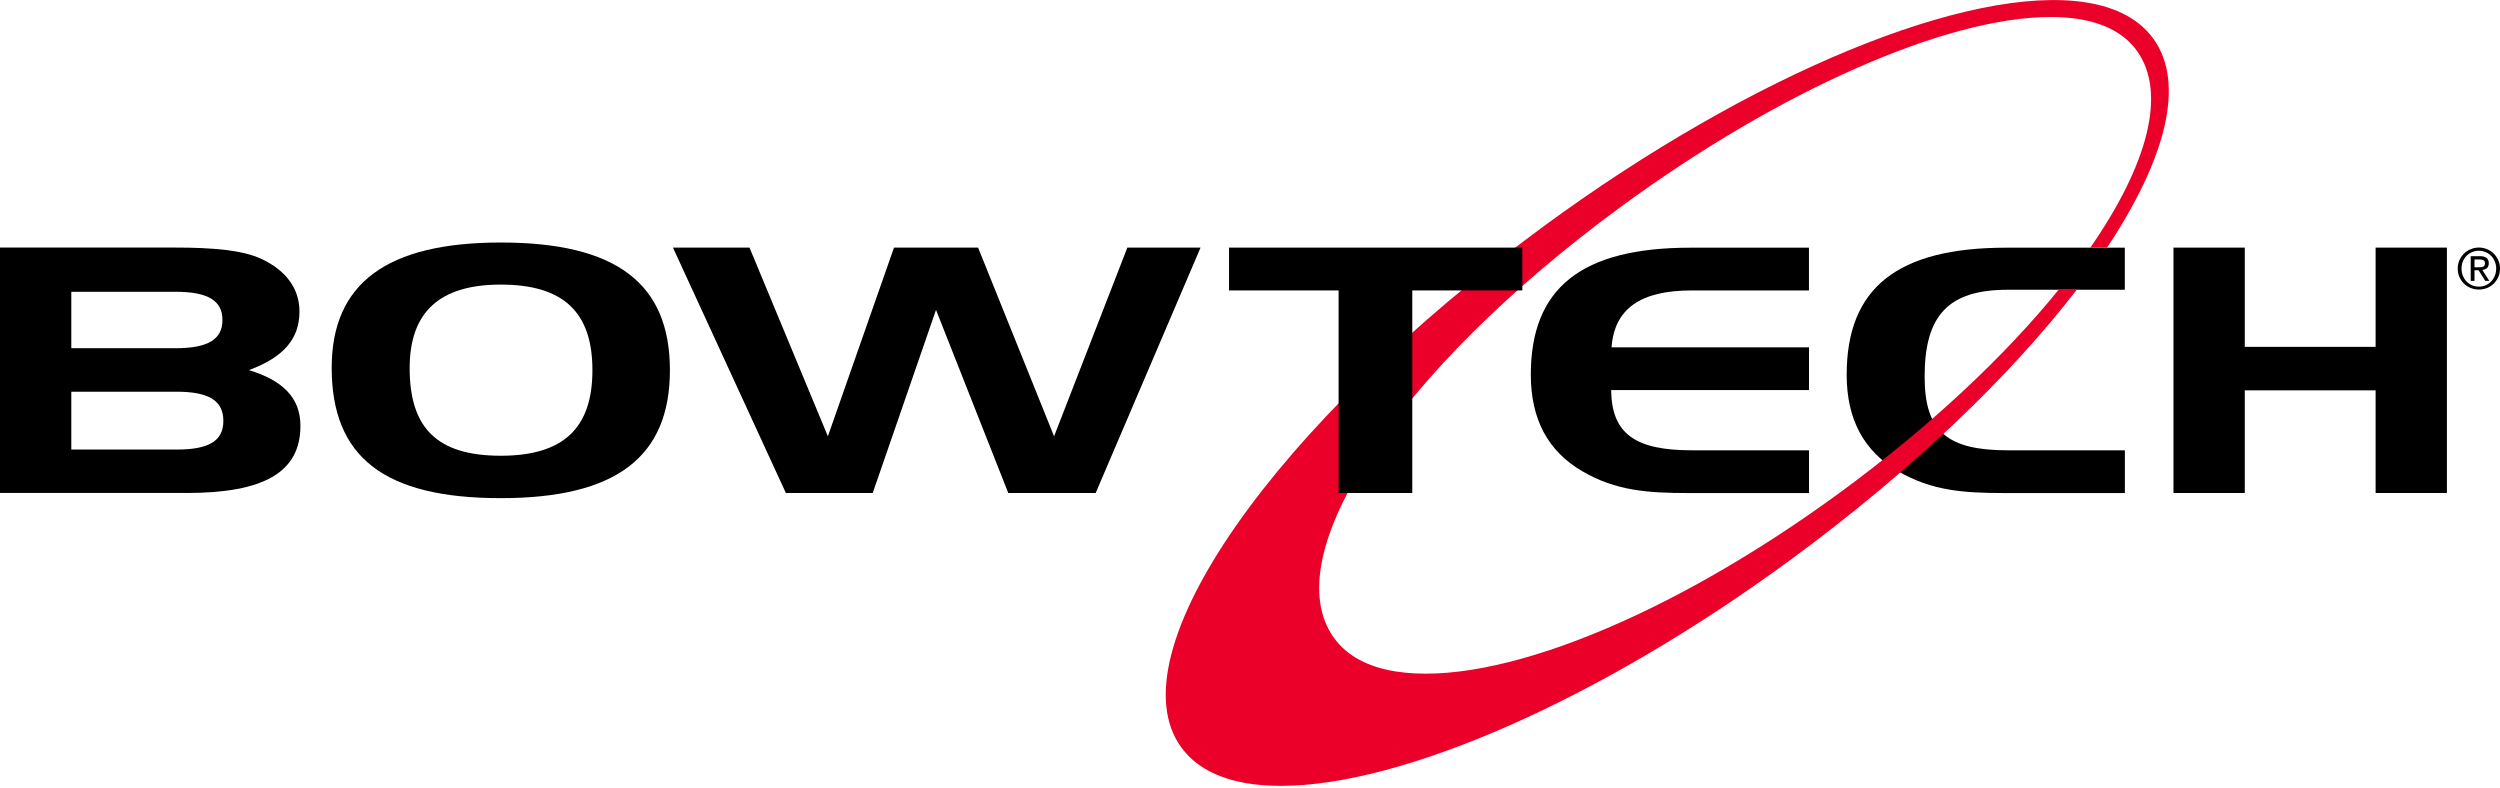
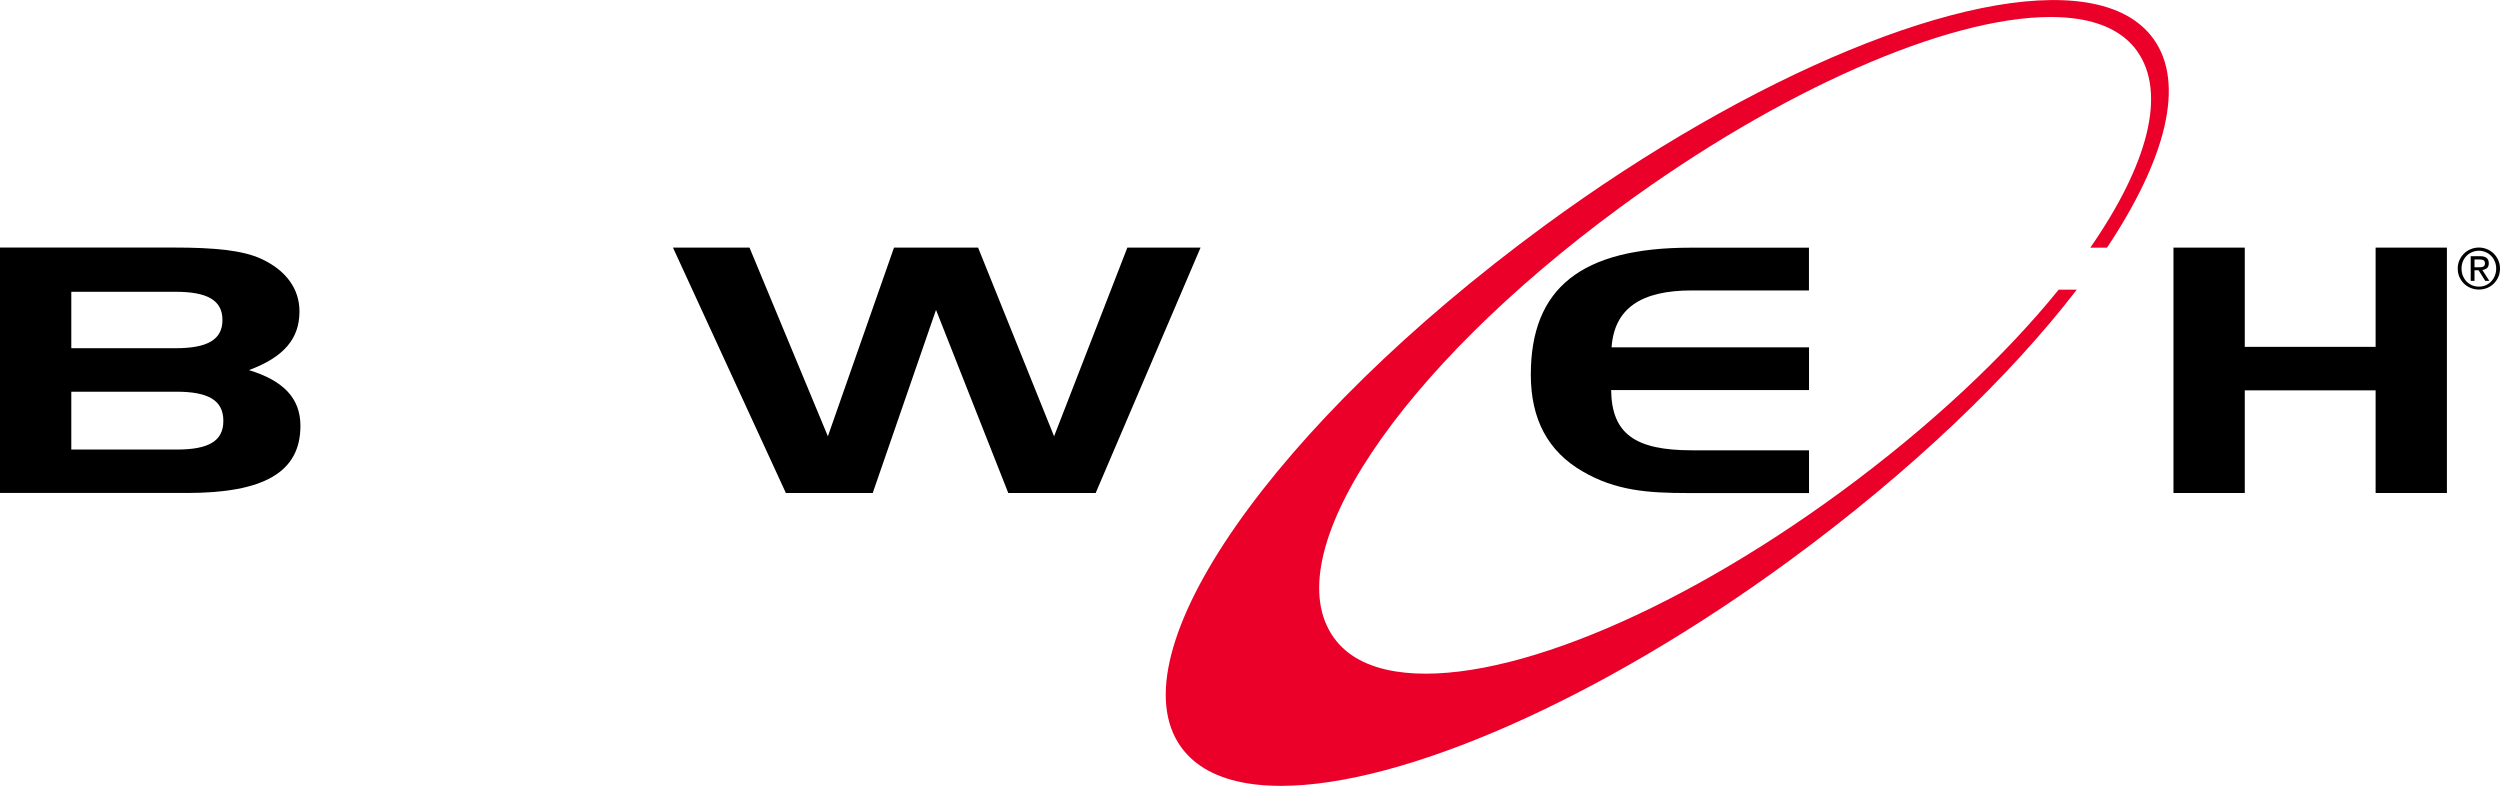
<svg xmlns="http://www.w3.org/2000/svg" version="1.1" id="Layer_1" x="0px" y="0px" viewBox="0 0 367.81 115.92" style="enable-background:new 0 0 367.81 115.92;" xml:space="preserve">
  <style type="text/css">
	.st0{fill:#EA0029;}
	.st1{fill-rule:evenodd;clip-rule:evenodd;}
</style>
-   <path d="M295.38,42.63h17.23v-6.19h-17.44c-16.05,0-23.48,5.94-23.48,18.7c0,6.53,2.5,11.25,7.64,14.23  c4.86,2.82,9.52,3.17,15.57,3.17h17.72v-6.29h-17.23c-8.82,0-12.23-2.71-12.23-10.8C283.15,46.49,286.56,42.63,295.38,42.63  L295.38,42.63z" />
  <path class="st0" d="M302.87,42.63c-7.87,9.71-18.83,20.04-32.01,29.72c-25.06,18.39-50.76,28.77-65.5,26.44  c-4.15-0.66-7.21-2.32-9.1-4.94c-8.72-12.1,9.41-39.36,42.17-63.4C261.87,13.25,286.45,2.5,301.67,2.5c1.46,0,2.84,0.1,4.12,0.3  c3.92,0.62,6.81,2.19,8.59,4.66c4.49,6.23,1.57,16.84-6.85,28.98h2.46c8.66-13.02,11.57-24.16,6.83-30.73  c-2.04-2.83-5.37-4.63-9.89-5.35c-17.19-2.72-49.22,10.49-79.72,32.86c-39.87,29.25-63.34,62.95-53.44,76.7  c2.04,2.83,5.37,4.63,9.89,5.35c1.5,0.24,3.1,0.35,4.81,0.35c17.94,0,47.07-12.79,74.91-33.22c17.85-13.1,32.4-27.08,42.16-39.78  H302.87z" />
  <path class="st1" d="M27.45,72.53c11.33,0,16.75-3.02,16.75-9.87c0-4.08-2.5-6.65-7.57-8.21c5.14-1.91,7.43-4.62,7.43-8.63  c0-3.36-2.01-6.07-5.63-7.74c-2.71-1.26-6.95-1.66-12.79-1.66H0v36.1H27.45L27.45,72.53z M25.99,66.14H10.49v-8.51h15.49  c4.66,0,6.88,1.26,6.88,4.28C32.87,64.93,30.64,66.14,25.99,66.14L25.99,66.14z M10.49,42.93h15.36c4.66,0,6.88,1.25,6.88,4.15  c0,2.9-2.22,4.15-6.88,4.15H10.49V42.93L10.49,42.93z" />
-   <path class="st1" d="M73.68,41.87c9.24,0,13.48,4.08,13.48,12.59c0,8.51-4.24,12.59-13.48,12.59c-9.38,0-13.41-4.08-13.41-12.89  C60.27,45.95,64.64,41.87,73.68,41.87L73.68,41.87z M48.8,54.11c0,13.14,7.71,19.18,24.88,19.18c16.95,0,24.88-6.04,24.88-18.83  c0-12.79-7.92-18.78-24.88-18.78C56.93,35.68,48.8,41.67,48.8,54.11L48.8,54.11z" />
  <polygon points="99.01,36.43 115.62,72.53 128.4,72.53 137.71,45.59 148.34,72.53 161.2,72.53 176.63,36.43 165.86,36.43   155.08,64.19 143.9,36.43 131.53,36.43 121.8,64.19 110.27,36.43 99.01,36.43 " />
-   <polygon points="196.94,42.73 196.94,72.53 207.78,72.53 207.78,42.73 223.97,42.73 223.97,36.43 180.82,36.43 180.82,42.73   196.94,42.73 " />
  <path d="M248.91,42.73h17.23v-6.29H248.7c-16.05,0-23.48,5.94-23.48,18.68c0,6.54,2.5,11.28,7.64,14.25  c4.86,2.82,9.52,3.17,15.57,3.17h17.72v-6.29h-17.23c-8.27,0-11.81-2.37-11.88-8.86h29.11v-6.29H237.1  C237.51,45.43,241.34,42.73,248.91,42.73L248.91,42.73z" />
  <polygon points="330.26,36.43 319.77,36.43 319.77,72.53 330.26,72.53 330.26,57.43 349.51,57.43 349.51,72.53 360,72.53 360,36.43   349.51,36.43 349.51,51.03 330.26,51.03 330.26,36.43 " />
  <path class="st1" d="M364.06,39.32v-1.15h0.75c0.09,0,0.19,0.01,0.28,0.03c0.1,0.01,0.19,0.04,0.26,0.07  c0.08,0.04,0.14,0.09,0.18,0.17c0.05,0.07,0.07,0.17,0.07,0.29c0,0.14-0.03,0.26-0.08,0.34c-0.05,0.08-0.12,0.13-0.21,0.17  c-0.09,0.04-0.19,0.06-0.31,0.07c-0.11,0.01-0.23,0.01-0.36,0.01H364.06L364.06,39.32z M363.5,37.71v3.61h0.56v-1.56h0.6l0.98,1.56  h0.6l-1.03-1.6c0.27-0.03,0.5-0.12,0.68-0.27c0.18-0.15,0.27-0.39,0.27-0.72c0-0.35-0.11-0.61-0.32-0.78  c-0.2-0.17-0.52-0.26-0.95-0.26H363.5L363.5,37.71z M362.15,39.51c0-0.37,0.06-0.71,0.19-1.03c0.13-0.32,0.31-0.6,0.54-0.83  c0.23-0.24,0.5-0.42,0.81-0.55c0.32-0.14,0.65-0.21,1.02-0.21c0.36,0,0.69,0.07,1,0.21c0.31,0.13,0.58,0.32,0.8,0.55  c0.23,0.23,0.41,0.51,0.54,0.83c0.13,0.32,0.2,0.66,0.2,1.03c0,0.38-0.07,0.73-0.2,1.06c-0.13,0.32-0.31,0.6-0.54,0.84  c-0.23,0.24-0.49,0.42-0.8,0.56c-0.31,0.13-0.64,0.2-1,0.2c-0.37,0-0.7-0.07-1.02-0.2c-0.31-0.14-0.58-0.33-0.81-0.56  c-0.23-0.24-0.4-0.52-0.54-0.84C362.22,40.24,362.15,39.89,362.15,39.51L362.15,39.51z M361.59,39.51c0,0.45,0.08,0.86,0.25,1.24  c0.17,0.37,0.39,0.7,0.67,0.98c0.29,0.28,0.62,0.49,0.99,0.64c0.38,0.15,0.78,0.23,1.21,0.23c0.42,0,0.82-0.08,1.2-0.23  c0.37-0.15,0.7-0.37,0.98-0.64c0.28-0.28,0.5-0.61,0.67-0.98c0.17-0.38,0.25-0.79,0.25-1.24c0-0.44-0.08-0.84-0.25-1.22  c-0.17-0.38-0.39-0.7-0.67-0.98c-0.28-0.28-0.61-0.49-0.98-0.65c-0.38-0.16-0.78-0.24-1.2-0.24c-0.43,0-0.83,0.08-1.21,0.24  c-0.38,0.15-0.71,0.37-0.99,0.65c-0.28,0.28-0.5,0.6-0.67,0.98C361.67,38.67,361.59,39.07,361.59,39.51L361.59,39.51z" />
</svg>